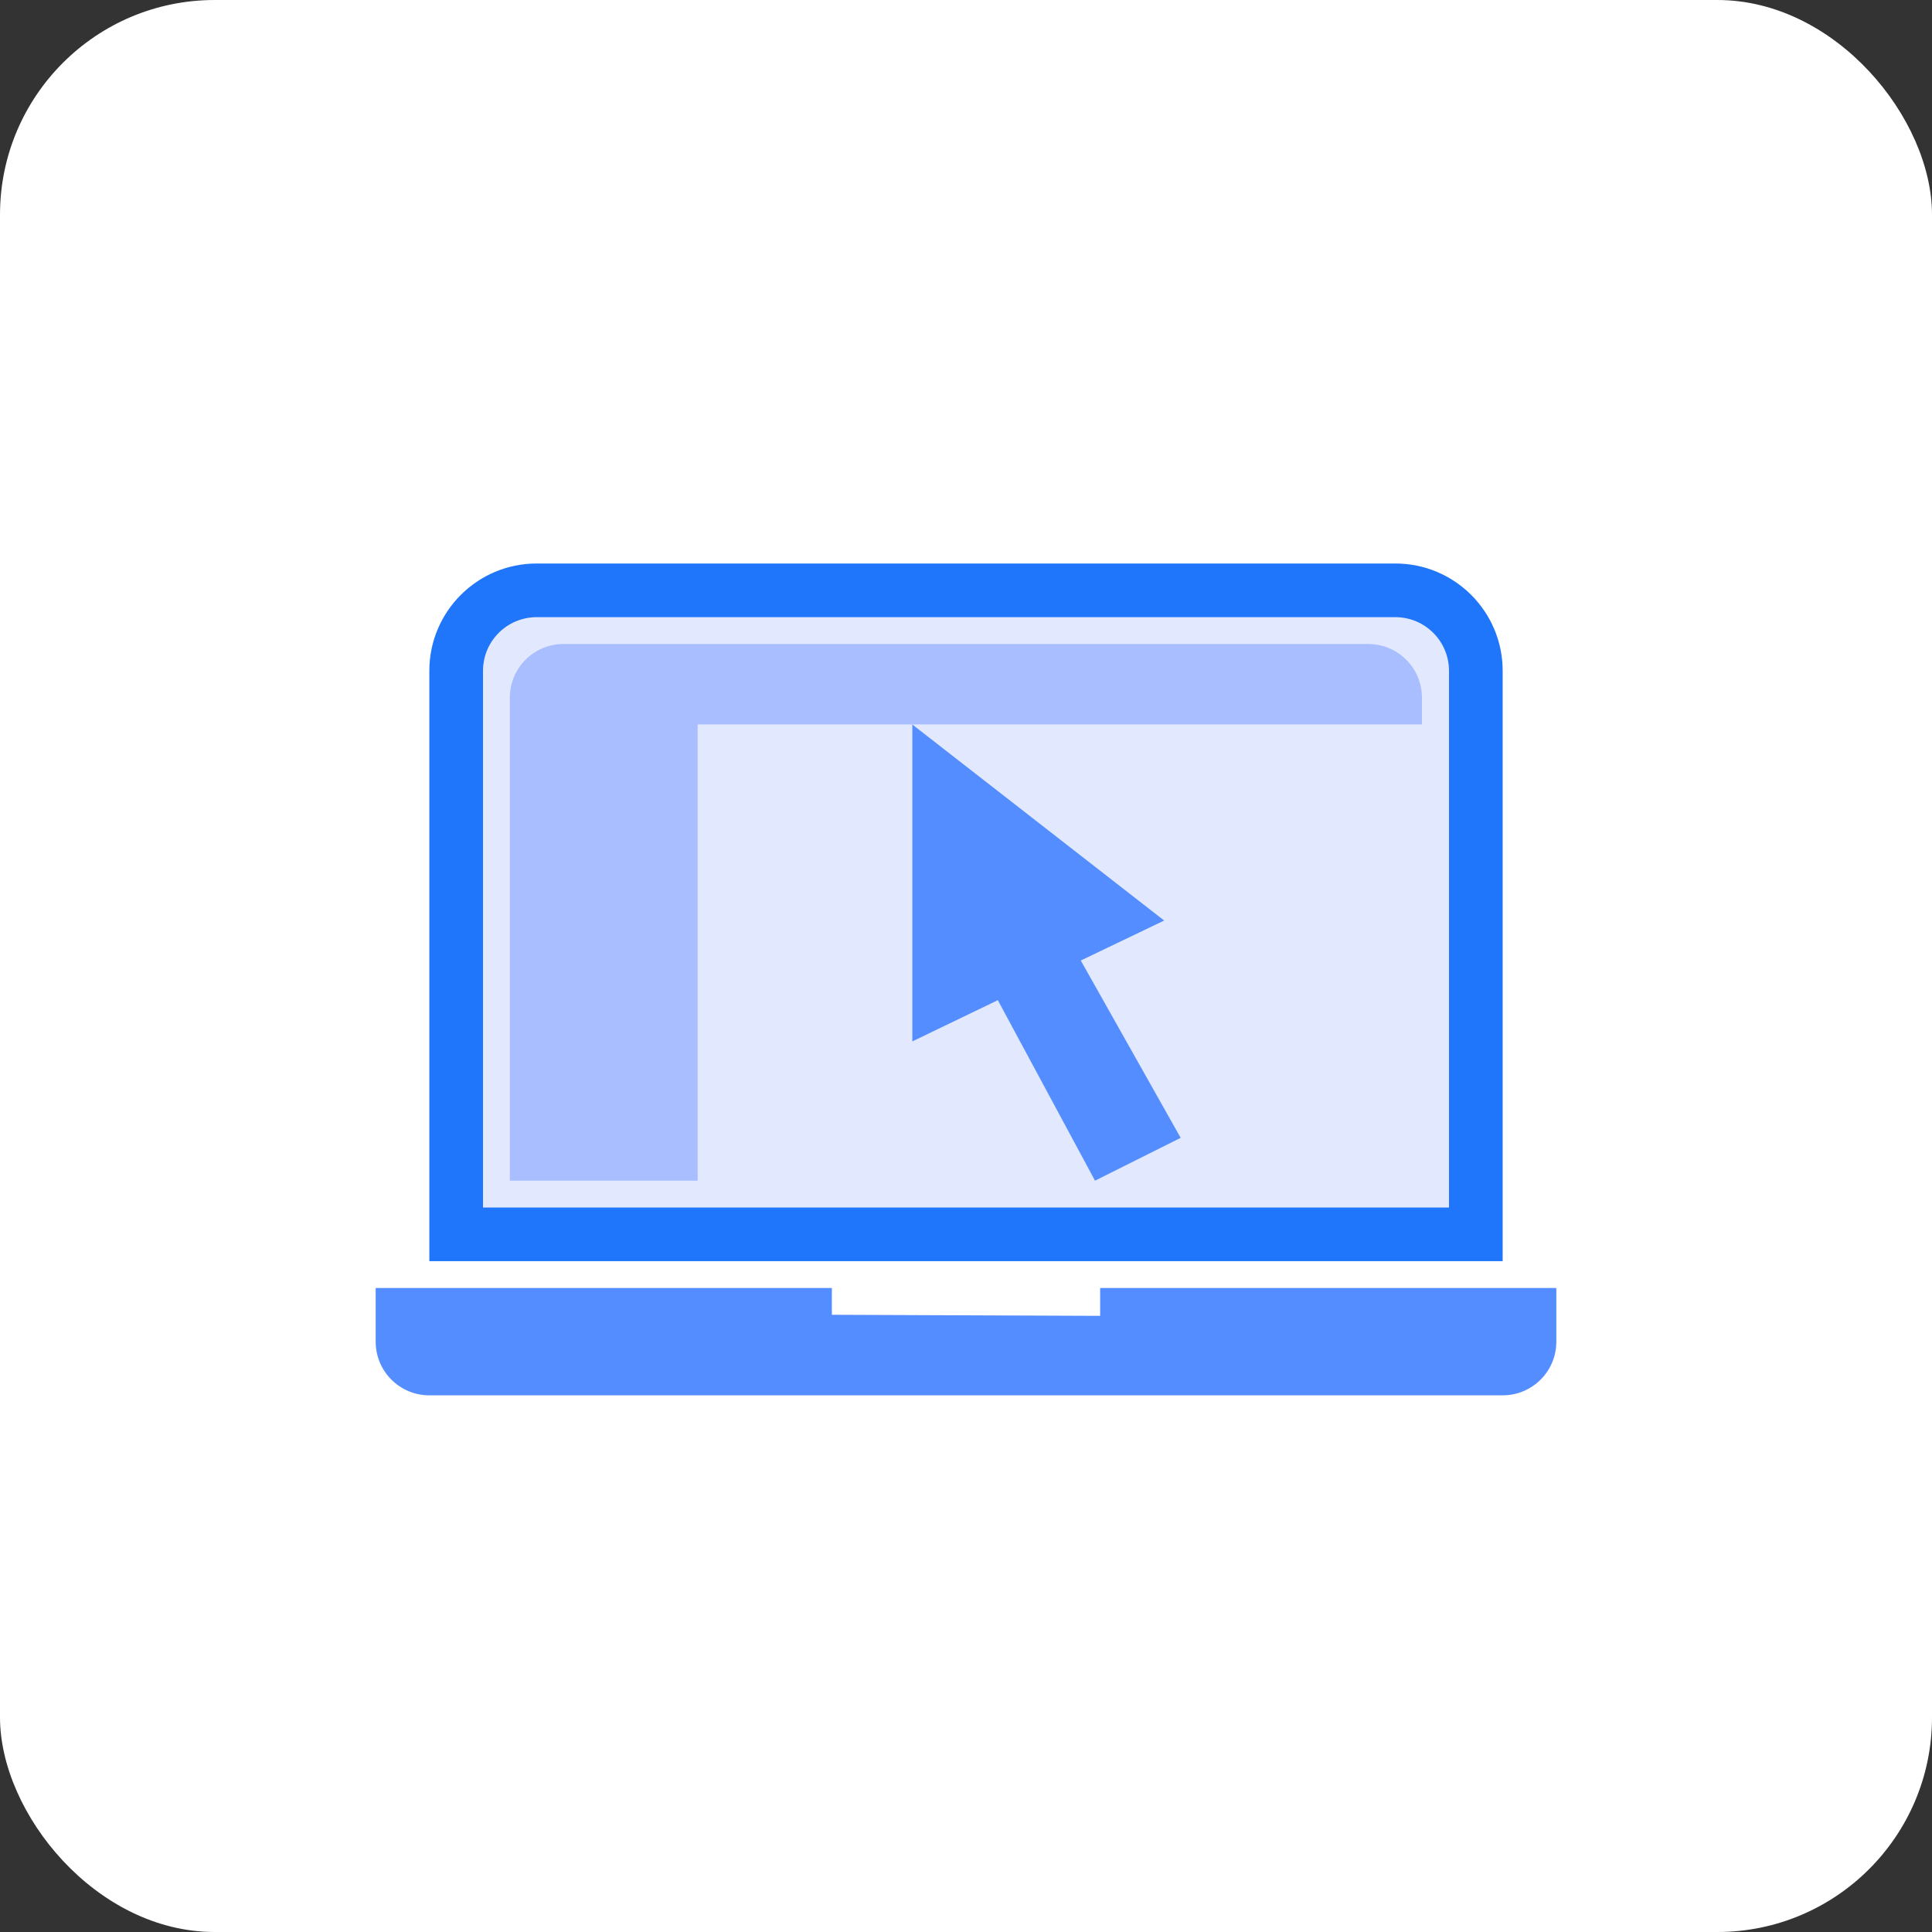
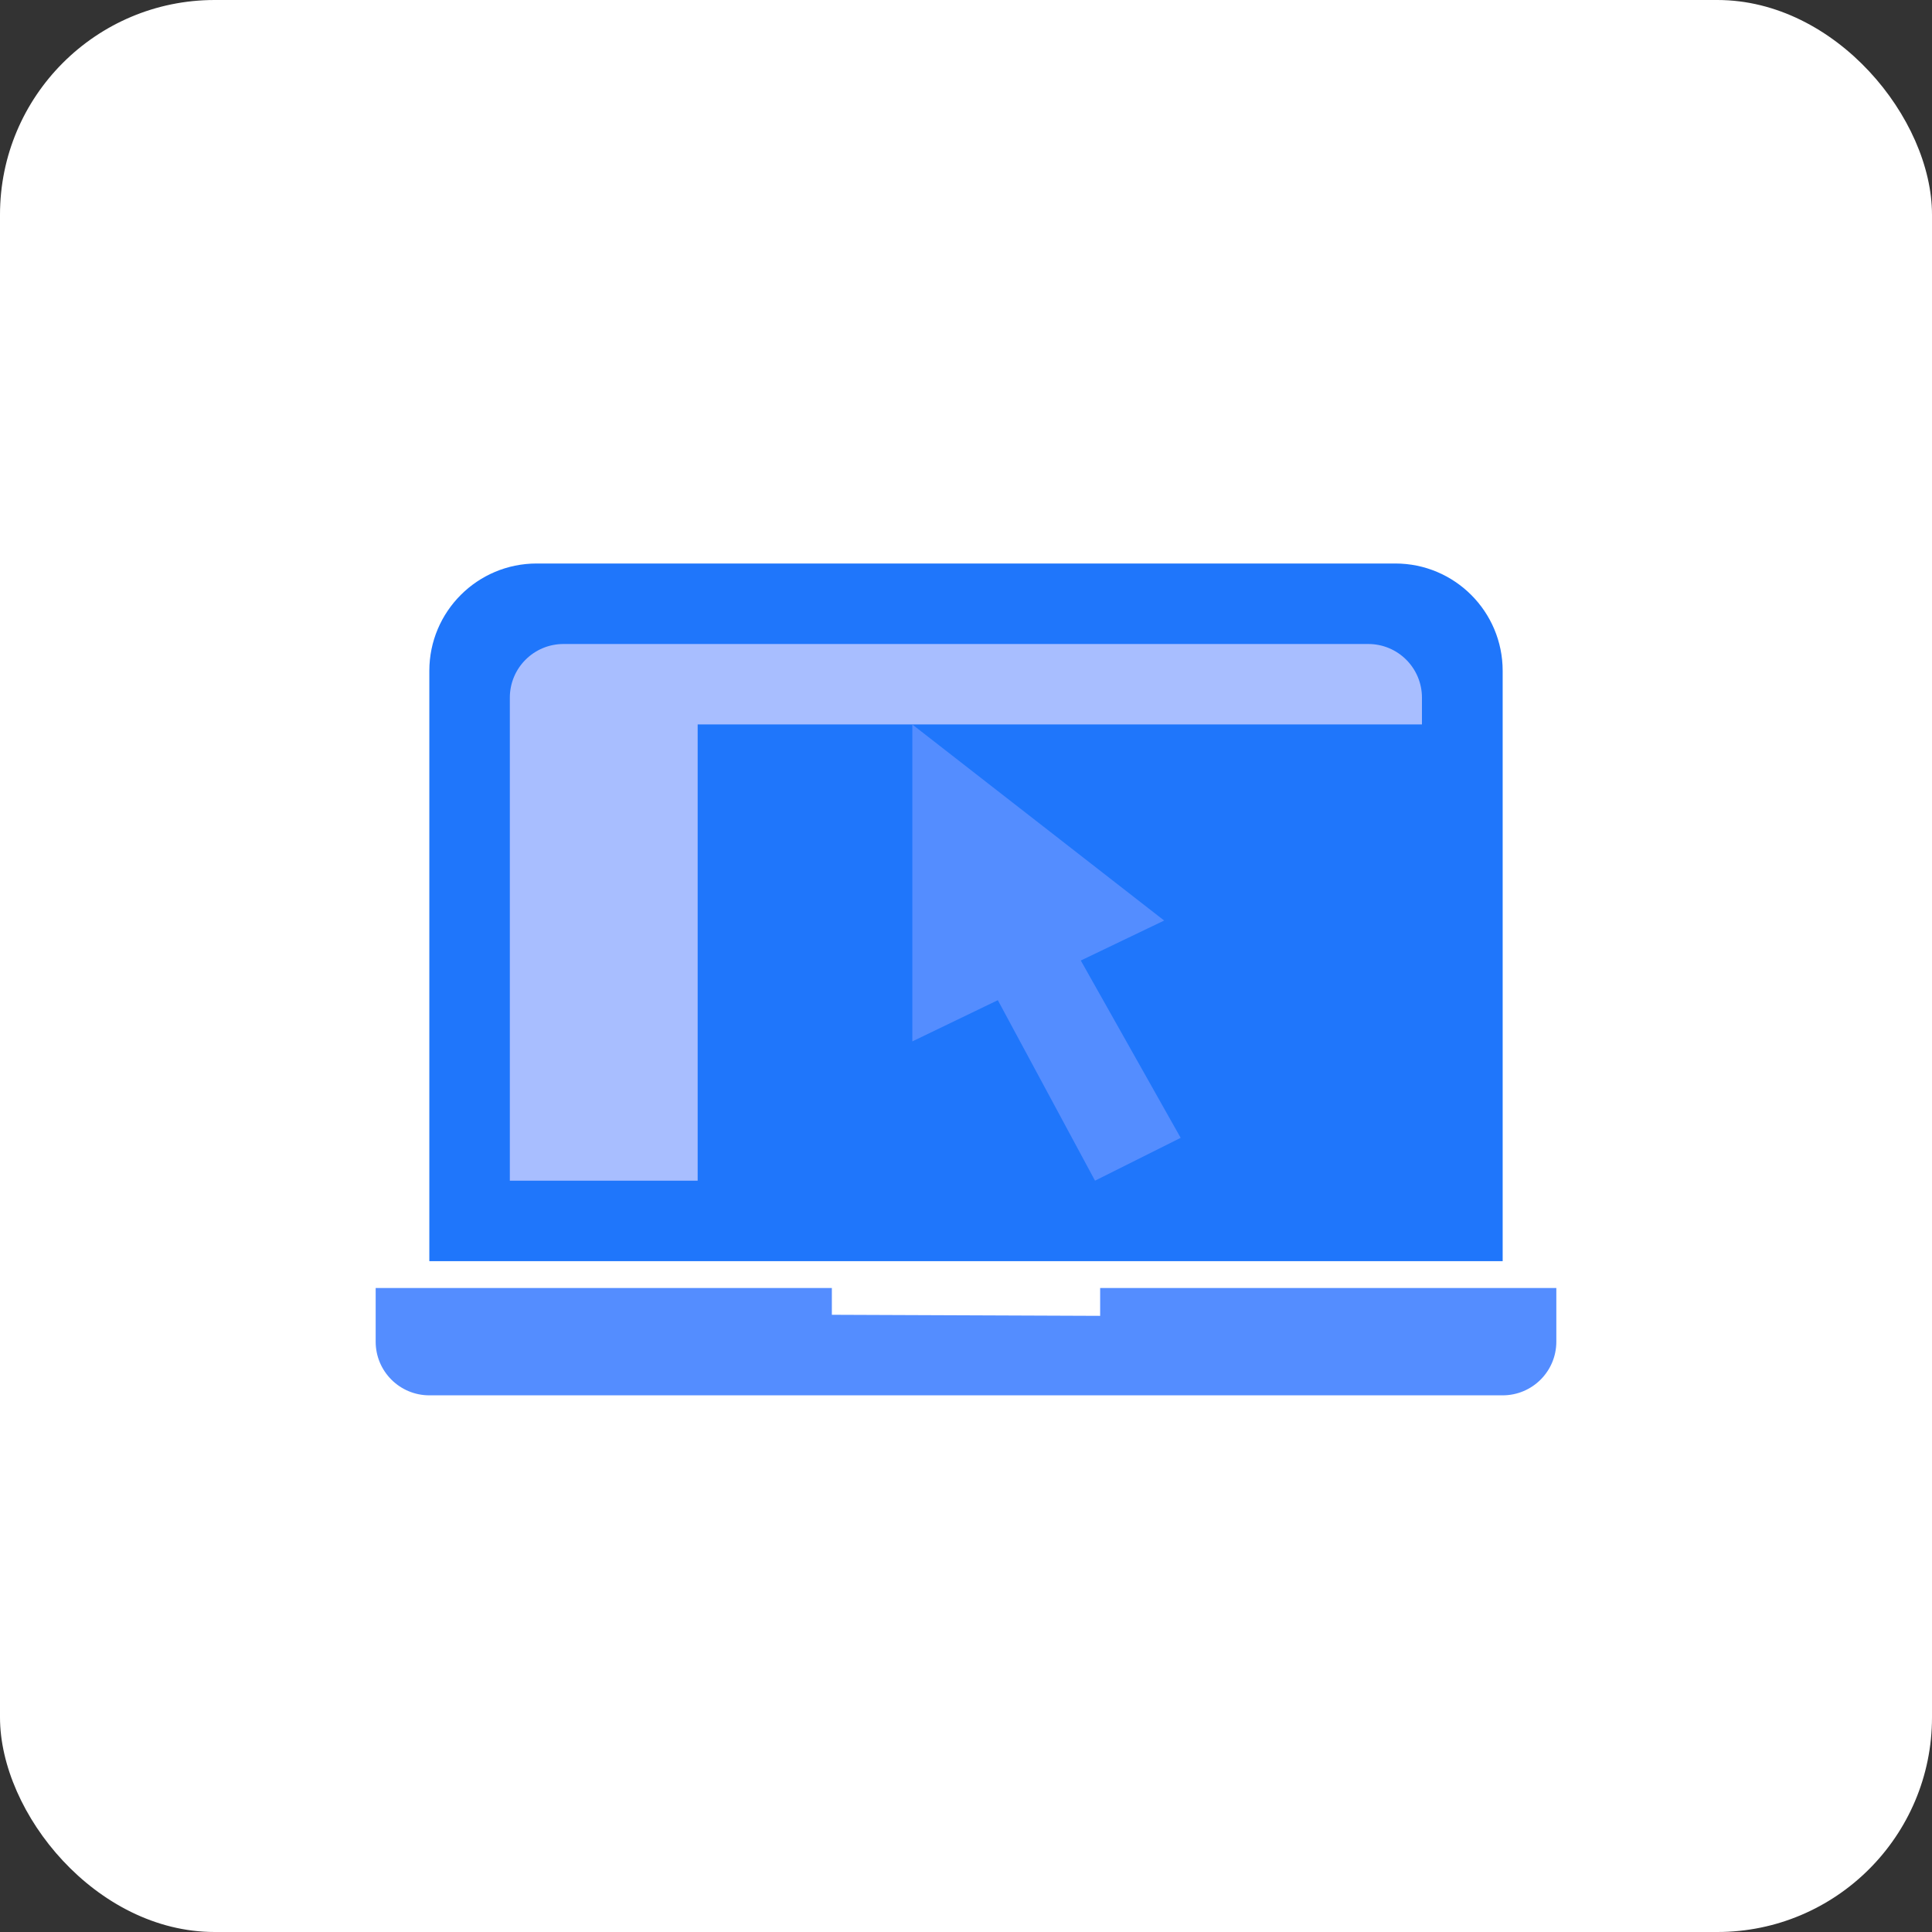
<svg xmlns="http://www.w3.org/2000/svg" width="72px" height="72px" viewBox="0 0 72 72" version="1.1">
  <rect x="0" y="0" width="72" height="72" fill="#333333" stroke="none" />
  <title>svc_06</title>
  <g id="页面-1" stroke="none" stroke-width="1" fill="none" fill-rule="evenodd">
    <g id="服务支持" transform="translate(-830, -1198)">
      <g id="svc_06" transform="translate(830, 1198)">
        <rect id="矩形备份-8" fill="#FFFFFF" x="0" y="0" width="72" height="72" rx="8" />
        <path d="M20,21 L52,21 C54.209,21 56,22.791 56,25 L56,47 L56,47 L16,47 L16,25 C16,22.791 17.791,21 20,21 Z" id="矩形" fill="#1F76FB" />
-         <path d="M20,23 L52,23 C53.105,23 54,23.895 54,25 L54,45 L54,45 L18,45 L18,25 C18,23.895 18.895,23 20,23 Z" id="矩形" fill="#E2E9FF" />
        <path d="M21,24 L50.992,24 C52.097,24 52.992,24.895 52.992,26 L52.992,26.998 L52.992,26.998 L26,26.998 L26,44 L19,44 L19,26 C19,24.895 19.895,24 21,24 Z" id="矩形" fill="#A8BEFF" />
        <path d="M14,48 L31.001,48 L31.001,48.998 L40.999,49.038 L40.999,48 L58,48 L58,50 C58,51.105 57.105,52 56,52 L16,52 C14.895,52 14,51.105 14,50 L14,48 L14,48 Z" id="矩形备份-11" fill="#548DFF" />
        <polygon id="路径-43" fill="#548DFF" points="34 27 34 38.81 37.186 37.274 40.808 44 44 42.404 40.278 35.796 43.385 34.306" />
      </g>
    </g>
  </g>
</svg>